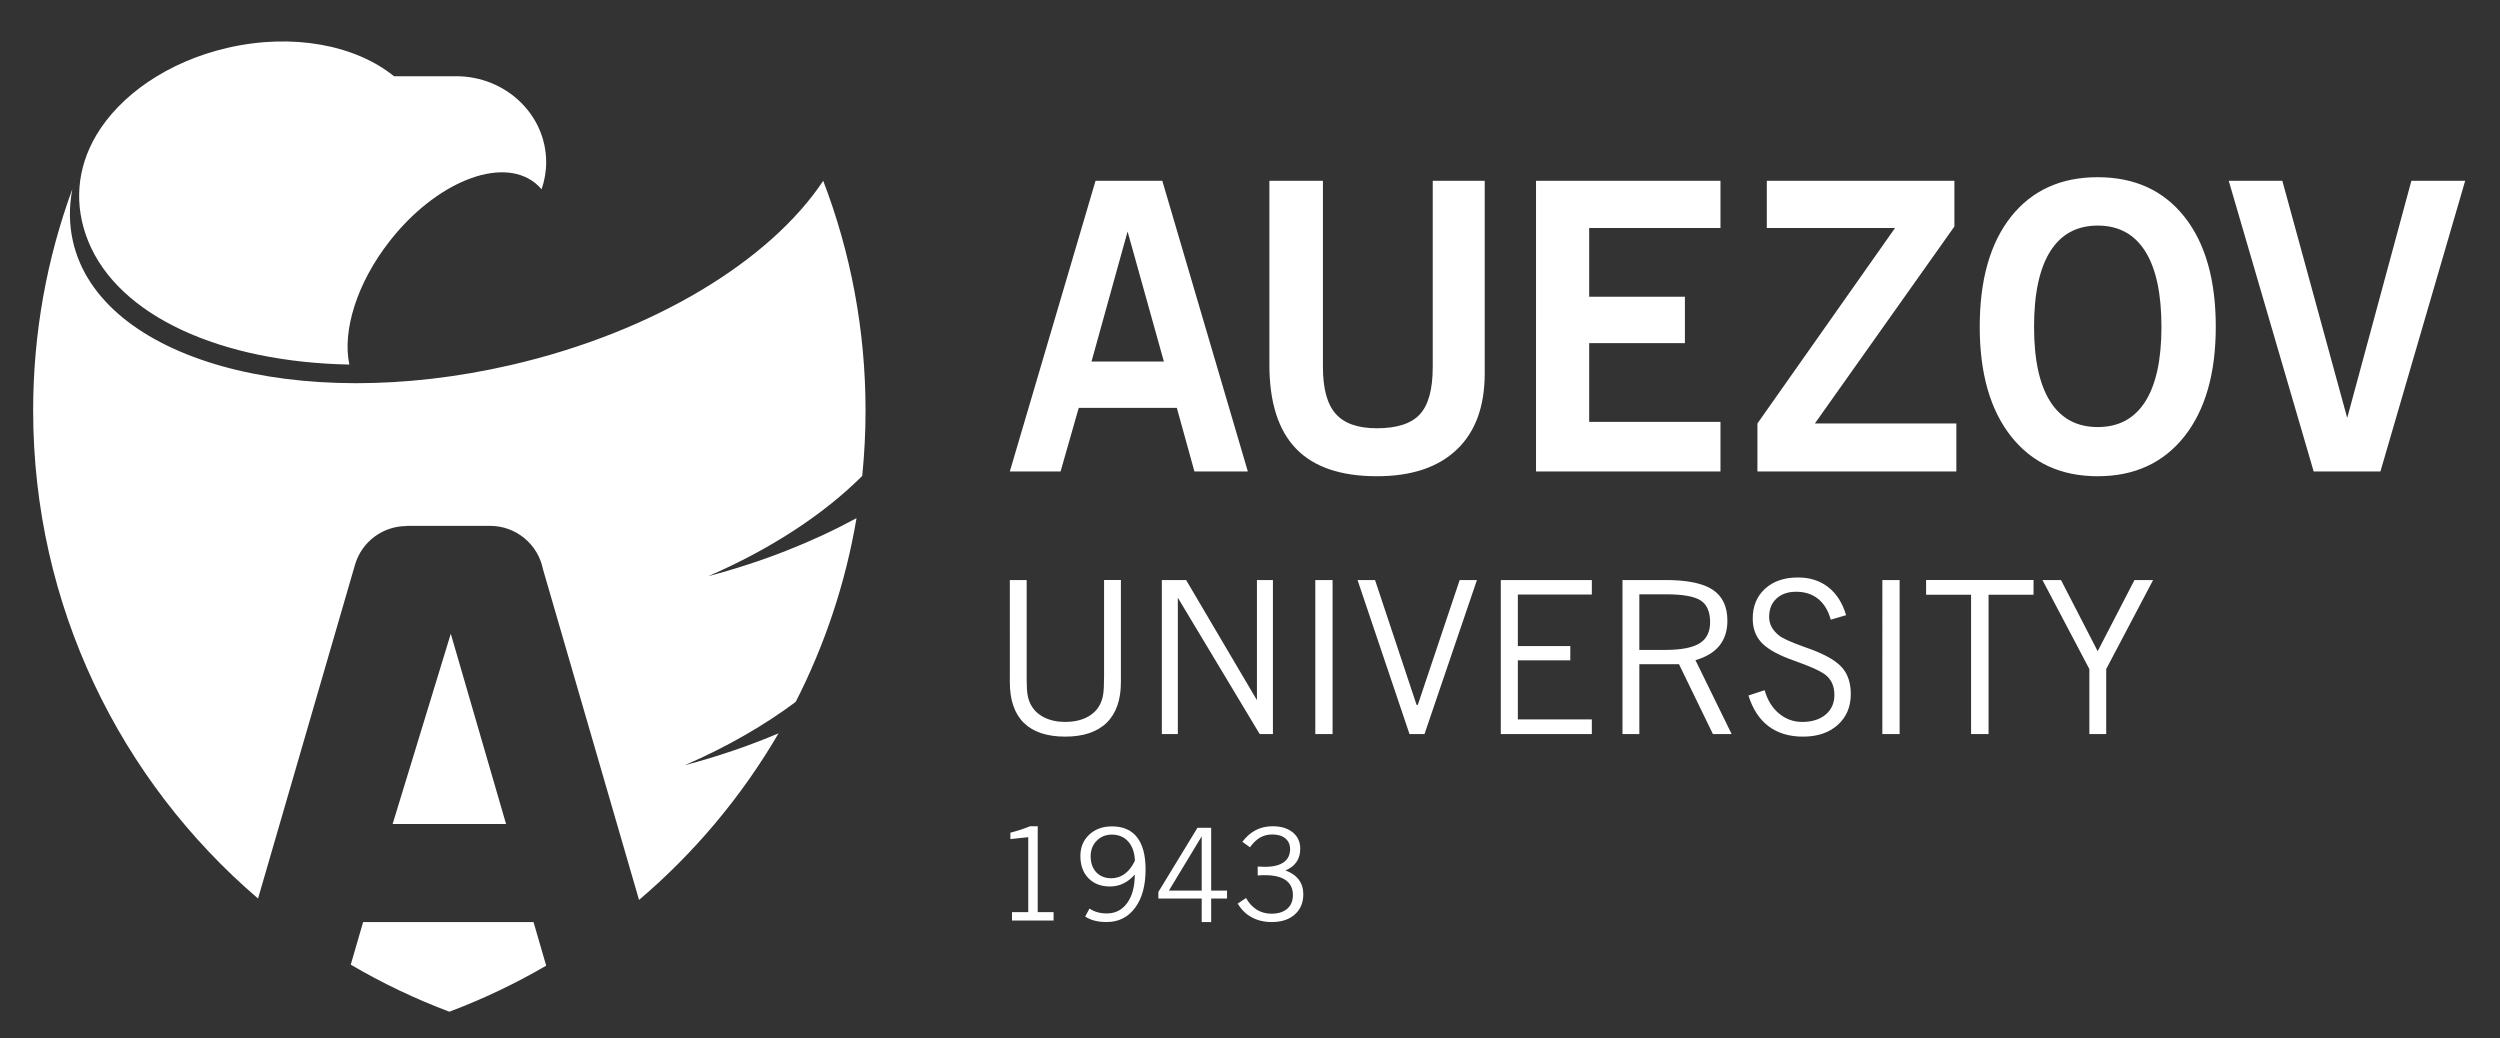
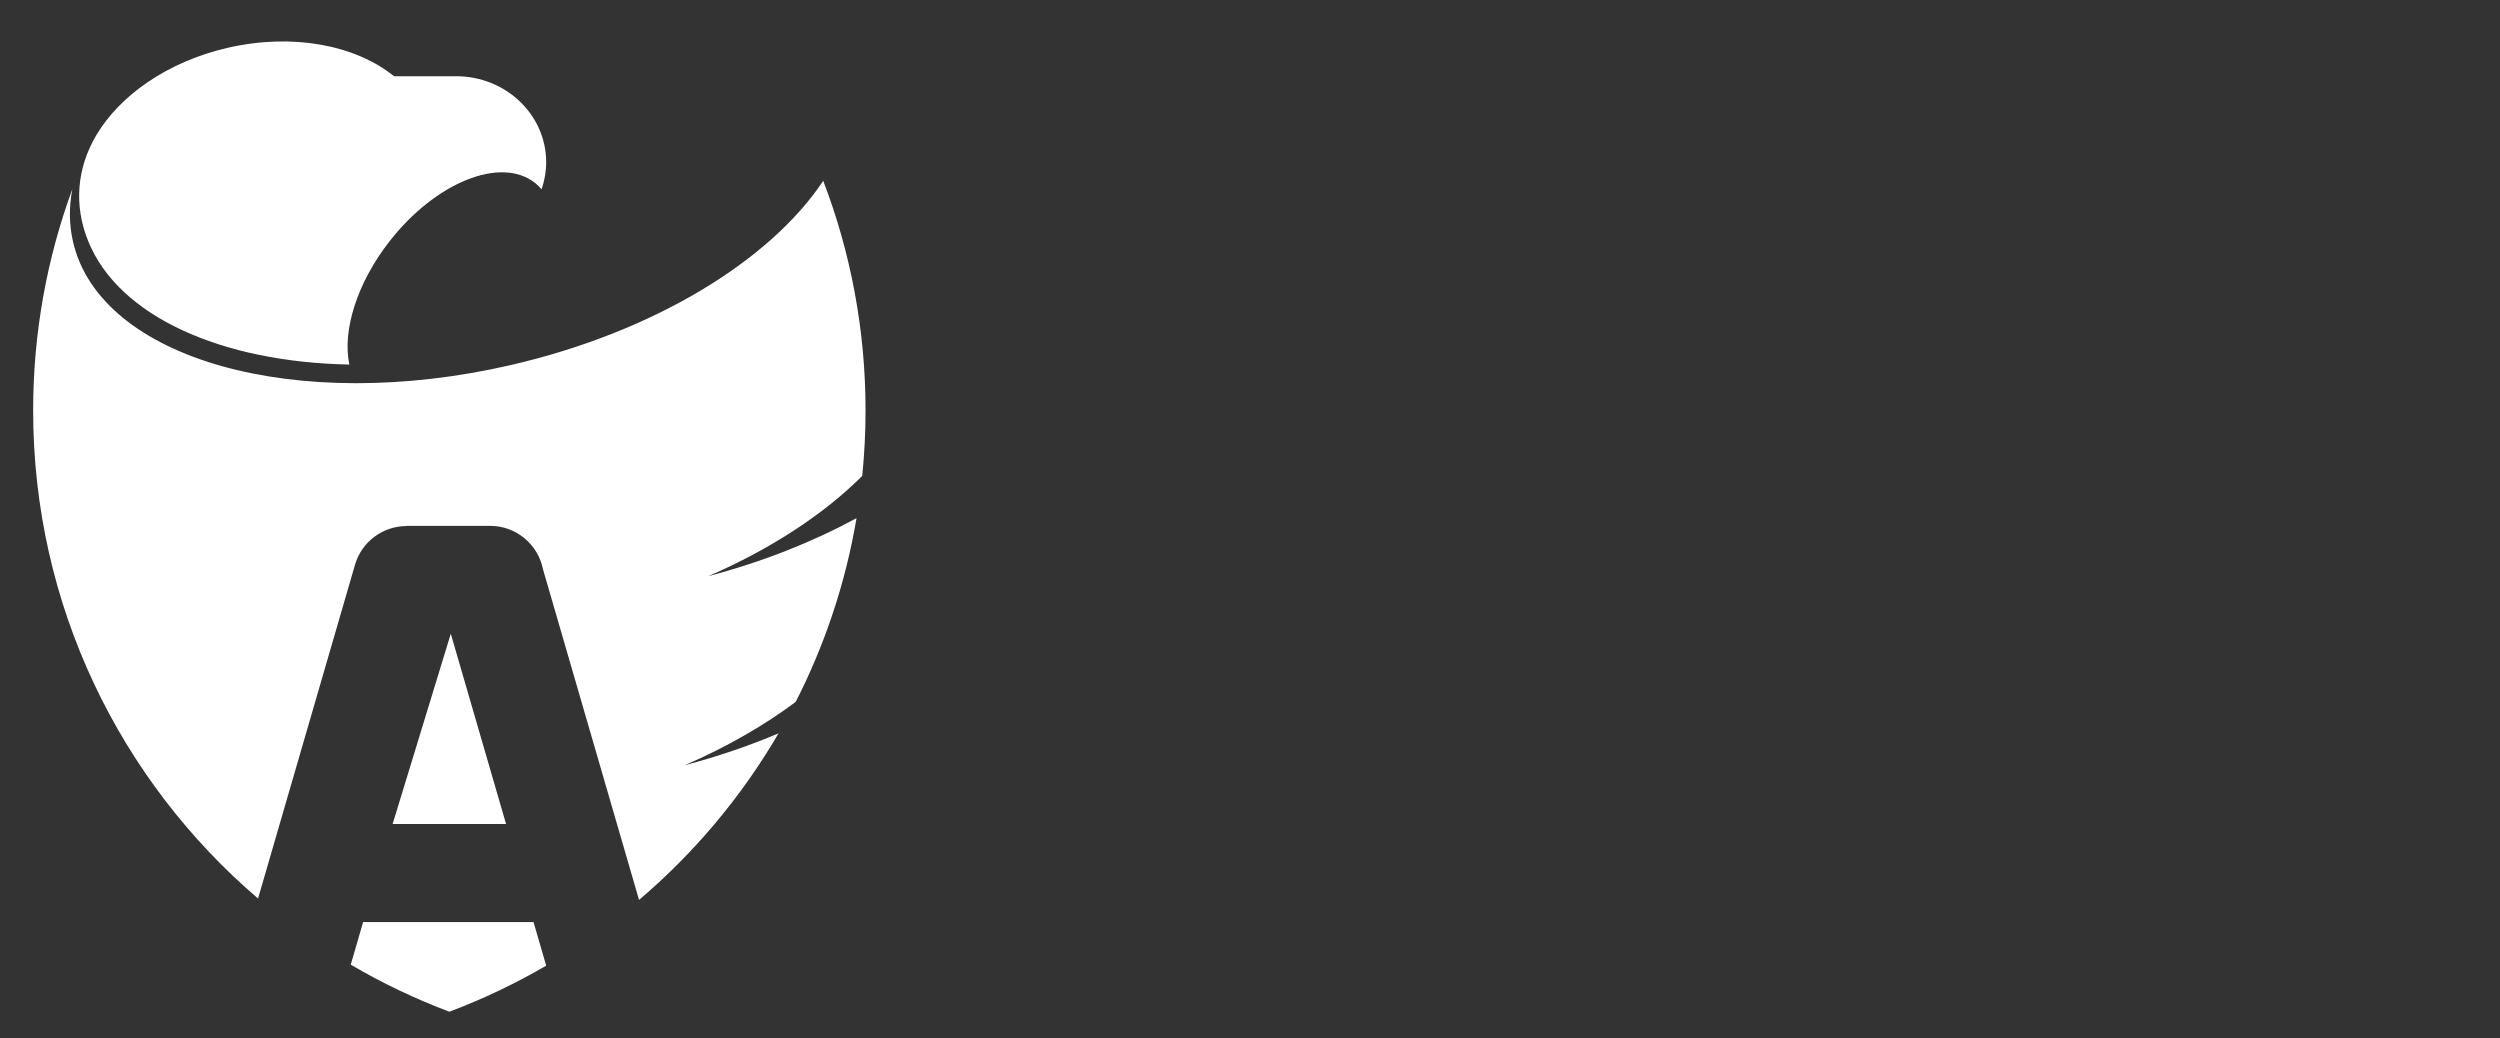
<svg xmlns="http://www.w3.org/2000/svg" xmlns:ns1="http://sodipodi.sourceforge.net/DTD/sodipodi-0.dtd" xmlns:ns2="http://www.inkscape.org/namespaces/inkscape" xml:space="preserve" width="183.871mm" height="76.362mm" version="1.1" style="clip-rule:evenodd;fill-rule:evenodd;image-rendering:optimizeQuality;shape-rendering:geometricPrecision;text-rendering:geometricPrecision" viewBox="0 0 18387.09 7636.176" id="svg19" ns1:docname="logo.svg" ns2:version="1.1.1 (3bf5ae0d25, 2021-09-20)">
  <rect x="0" y="0" width="18387.09" height="7636.176" fill="#333333" stroke="none" />
  <ns1:namedview id="namedview21" pagecolor="#ffffff" bordercolor="#666666" borderopacity="1.0" ns2:pageshadow="2" ns2:pageopacity="0.0" ns2:pagecheckerboard="0" ns2:document-units="mm" showgrid="false" width="178.871mm" ns2:zoom="0.43404266" ns2:cx="220.02446" ns2:cy="-127.86762" ns2:window-width="1920" ns2:window-height="1019" ns2:window-x="0" ns2:window-y="0" ns2:window-maximized="1" ns2:current-layer="Слой_x0020_1" />
  <defs id="defs4">
    <style type="text/css" id="style2">
   
    .fil0 {fill:white}
    .fil1 {fill:white;fill-rule:nonzero}
   
  </style>
  </defs>
  <g id="Слой_x0020_1" ns2:label="Слой 1" ns2:groupmode="layer" transform="translate(-5905.93,-6939.044)">
    <g id="_1912729206432" transform="translate(243.832,304.79)">
      <g id="g15">
        <path class="fil0" d="m 11716.78,7964.01 c 200.98,524.48 311.22,1093.95 311.22,1689.18 0,162.49 -8.25,323.08 -24.33,481.34 -281.3,280.93 -669.73,536.7 -1131.62,737.17 401.27,-105.88 769.46,-252.53 1089.63,-426.63 -80.85,478.83 -233.84,933.09 -447.28,1351.37 -232.7,173.94 -508.02,332.25 -816.06,465.94 243.23,-64.17 474.19,-143.41 689.77,-234.57 -270.81,464.65 -618.67,878.89 -1026.04,1225.2 l -706.38,-2431.85 c -35.99,-182.04 -196.53,-319.32 -389.13,-319.32 h -614.04 v 1.34 c -171.5,-0.06 -329.52,112.34 -379.65,285.34 L 7559.96,13242.8 C 6547.68,12376.62 5905.93,11089.97 5905.93,9653.19 c 0,-572.15 101.8,-1120.47 288.17,-1627.96 -24.82,130.34 -24.15,260.25 5.17,387.3 199.78,865.08 1642.08,1270.8 3221.5,906.17 1058.23,-244.35 1909.47,-772.52 2296.01,-1354.69 z m -3166.91,4730.48 427.77,-1399.27 406.44,1399.27 z m 1095.5,-4668.16 c 21.85,-62.71 33.72,-129.74 33.72,-199.46 -0.02,-349.04 -296.76,-632.03 -662.76,-632.04 -5.85,0 -11.68,0.07 -17.5,0.22 h -438.74 v 0.07 c -280.88,-228.19 -743.13,-320.09 -1224.18,-209.03 -440.8,101.76 -792.76,349.78 -965.84,643.1 -143.35,243.1 -165.88,514.9 -59.48,778.15 223.89,553.49 977.72,889.91 1920.69,908.17 l 0.15,-0.15 c -52.24,-245.72 53.12,-596.03 295.98,-906.9 338.84,-433.69 816.97,-626.29 1067.97,-430.24 18.39,14.39 35.02,30.51 49.99,48.11 z m 33.94,5710.18 c -226.16,131.82 -464.29,245.43 -712.36,338.71 -252.69,-95.04 -495.13,-211.07 -725.07,-346.08 l 91.04,-313.4 h 1253.22 z" id="path7" />
-         <path class="fil1" d="m 21029.04,12033.23 v -478.2 l -344.98,-654.73 h 136.41 l 269.74,523.36 270.7,-523.36 h 136.97 l -344.96,654.73 v 478.2 z m -869.99,0 V 11008.4 h -330.84 v -108.1 h 790.28 v 108.1 h -330.84 v 1024.83 z m -652.57,0 V 10900.3 h 127.01 v 1132.93 z m -984.74,-283.62 118.93,-39.18 c 20.64,72.32 55.48,129.5 105.06,171.05 49.43,41.45 106.62,62.43 171.42,62.43 71.87,0 129.33,-18.13 172.24,-54.07 42.75,-35.83 64.29,-83.85 64.29,-143.38 0,-35.25 -6.23,-65.87 -19.07,-91.93 -12.75,-25.86 -31.82,-47.68 -57.51,-65.02 -36.47,-24.67 -100.41,-52.95 -190.76,-85.67 -32.16,-11.63 -56.51,-20.64 -72.67,-26.9 -95.64,-37.04 -162.9,-78.31 -202.04,-123.28 -38.98,-44.84 -58.52,-101.31 -58.52,-169.76 0,-91.4 30.28,-164.62 90.68,-219.63 60.55,-55.16 141.12,-82.8 241.77,-82.8 87.52,0 162.07,23.75 223.18,71.32 60.9,47.44 104.52,116.19 131.18,206.05 l -112.9,32.9 c -18.54,-66.87 -49.42,-117.81 -92.8,-152.79 -43.33,-34.96 -97.22,-52.49 -161.49,-52.49 -60.64,0 -109.05,16.68 -145.03,50.15 -35.85,33.35 -53.85,78.34 -53.85,135.02 0,26.66 6.06,51.21 18.05,73.64 12,22.44 30.45,44.1 56.17,64.26 24.92,19.5 82.77,46 173.8,78.88 28.87,10.41 51.49,18.35 67.15,24.29 107.65,40.75 182.15,85.46 223.45,133.96 41.21,48.35 61.95,112.29 61.95,191.97 0,94.28 -32.12,170.12 -96.18,227.47 -63.96,57.24 -148.95,85.92 -255.33,85.92 -101.41,0 -186.13,-25.56 -253.49,-76.52 -67.19,-50.83 -116.57,-126.13 -147.68,-225.89 z m -926.44,283.62 V 10900.3 h 318.31 c 158.63,0 273.8,23.92 345.5,71.53 71.74,47.67 107.69,123.55 107.69,227.47 0,74.2 -19.71,135.28 -58.55,183.6 -38.99,48.51 -97.74,84.13 -176.41,106.58 l 266.29,543.75 h -137.72 l -249.58,-513.99 h -291.65 v 513.99 z m 318.31,-1027.97 h -194.43 v 408.99 h 189.72 c 117.1,0 201.3,-16.15 253.25,-48.3 51.76,-32.06 77.6,-83.84 77.6,-155.41 0,-75.99 -22.95,-129.37 -69.25,-159.82 -46.17,-30.37 -131.75,-45.46 -256.89,-45.46 z m -1213.4,1027.97 V 10900.3 h 669.55 v 106.55 h -544.12 v 379.2 h 385.74 v 104.98 h -385.74 v 434.06 h 544.12 v 108.14 z m -671.43,0 -382.07,-1132.93 h 128.6 l 305.49,917.99 h 9.13 l 307.91,-917.99 h 127 l -385.76,1132.93 z m -692.8,0 V 10900.3 h 127 v 1132.93 z m -1128.74,0 V 10900.3 h 178.5 l 520.86,883.5 v -883.5 h 117.59 v 1132.93 h -97.22 l -602.12,-1002.88 v 1002.88 z M 13089.21,10900.3 h 123.88 v 730.71 c 0,50.89 2.23,89.39 6.79,115.18 4.52,25.6 12.45,48.81 23.02,69.22 21,40.65 53.58,72.34 97.99,94.81 44.43,22.46 96.45,33.69 156.03,33.69 60.6,0 113.14,-11.23 157.59,-33.69 44.41,-22.47 77.24,-54.02 97.99,-94.81 10.83,-21.32 18.49,-45.7 23,-72.33 4.58,-26.87 6.8,-71.05 6.8,-132.69 v -710.09 h 123.86 v 750.58 c 0,130.78 -34.84,230.55 -104.53,298.78 -69.55,68.06 -171.42,102.36 -304.97,102.36 -134.35,0 -235.7,-33.77 -304.46,-101.34 -68.67,-67.41 -102.99,-167.41 -102.99,-299.8 z" id="path9" />
-         <path class="fil1" d="m 22678.76,10101.59 -624.71,-2137.58 h 394.28 l 477.12,1744.07 471.88,-1744.07 h 395.69 l -623.26,2137.58 z M 20222.68,9037.21 c 0,-345.48 76.64,-614.99 229.95,-809.07 153.78,-193.57 365.98,-290.58 637.59,-290.58 271.14,0 483.86,97.01 637.61,290.58 153.79,194.08 230.9,463.59 230.9,809.07 0,343.54 -77.11,612.57 -231.38,807.6 -154.72,194.54 -366.94,292.06 -637.13,292.06 -269.69,0 -481.43,-97.52 -636.16,-292.06 -154.26,-195.03 -231.38,-464.06 -231.38,-807.6 z m 399.53,0.5 c 0,242.08 39.76,425.36 119.28,550.32 79.52,124.95 195.94,187.19 349.21,187.19 153.31,0 269.71,-62.24 349.22,-187.19 79.54,-124.96 119.29,-308.24 119.29,-550.32 0,-243.56 -39.75,-428.79 -119.29,-555.23 -79.51,-125.94 -195.91,-189.17 -349.22,-189.17 -153.27,0 -269.69,63.23 -349.21,189.17 -79.52,126.44 -119.28,311.67 -119.28,555.23 z m -2034.52,1063.88 v -352.83 l 1012.23,-1437.79 h -943.23 v -346.96 h 1379.65 v 336.17 l -1026.13,1448.58 h 1040.5 v 352.83 z m -1628.4,0 V 7964.01 h 1356.66 v 346.96 h -965.76 v 505.72 h 704.18 v 341.08 h -704.18 v 579.24 h 965.76 v 364.58 z M 14998.22,9316.05 V 7964.01 h 393.75 v 1369.2 c 0,158.77 31.16,273.93 93.91,344.49 62.75,71.06 163.84,106.34 302.77,106.34 148.02,0 253.42,-34.29 316.15,-102.42 63.25,-68.59 94.86,-184.74 94.86,-348.41 v -1369.2 h 382.27 v 1416.74 c 0,243.05 -68.5,429.75 -205.5,560.09 -137.47,130.86 -332.94,196.03 -587.78,196.03 -265.88,0 -464.19,-67.61 -594.51,-202.88 -130.77,-135.74 -195.92,-341.54 -195.92,-617.94 z m -1909.01,785.54 630.44,-2137.58 h 490.99 l 629.01,2137.58 h -392.82 l -129.35,-467.49 h -721.45 l -133.63,467.49 z m 600.74,-808.57 h 532.2 l -266.81,-956.09 z" id="path11" />
-         <path class="fil1" d="m 14765.21,13279.91 61.12,-40.76 c 21.58,37.93 48.22,66.61 79.93,86.09 31.49,19.35 67.15,29.11 107.04,29.11 49.51,0 88.16,-12.09 116.03,-36.2 27.93,-24.15 41.82,-57.76 41.82,-100.91 0,-47.99 -17.39,-84.32 -51.96,-109.05 -34.5,-24.66 -85.62,-37.15 -153.3,-37.15 -9.64,0 -18.63,0.2 -26.96,0.48 -8.47,0.28 -17.31,0.77 -26.63,1.42 v -65.17 c 2.61,0 6.4,0.22 11.43,0.46 20.55,0.97 34.32,1.42 41.34,1.42 60.3,0 106.49,-11.12 138.1,-33.37 31.56,-22.23 47.4,-54.77 47.4,-97.11 0,-33.21 -11.76,-59.57 -35.14,-78.71 -23.47,-19.2 -55.55,-28.81 -96.09,-28.81 -33.2,0 -63.01,7.51 -89.23,22.52 -26.2,14.98 -51.01,39.02 -74.68,71.94 l -55.9,-40.62 c 29.39,-38.72 62.43,-67.42 99.03,-86.1 36.73,-18.73 77.95,-28.16 123.56,-28.16 61.95,0 111.25,15.05 147.89,45.01 36.66,29.97 55.09,70.02 55.09,120.09 0,37.78 -9.14,70.41 -27.47,97.43 -18.22,26.92 -45.42,47.69 -81.07,62.18 42.98,16.04 75.74,38.87 97.9,68.48 22.09,29.53 33.18,64.99 33.18,106.23 0,62.33 -20.9,112.14 -62.59,149.36 -41.59,37.17 -97.89,55.74 -168.84,55.74 -55.89,0 -104.9,-11.52 -147.23,-34.33 -42.33,-22.81 -76.97,-56.66 -103.77,-101.51 z m -264.75,-95.55 v -399.16 l -241.21,399.16 z m 69.6,-461.81 v 461.81 h 116.7 v 58.56 h -116.7 v 172.83 h -69.6 v -172.83 h -318.7 v -48.47 l 287.32,-471.9 z m -561.84,343.92 c -25.82,29.29 -54.12,51.22 -84.49,65.8 -30.51,14.63 -63.27,21.88 -98.06,21.88 -66.02,0 -118.89,-20.3 -158.35,-60.9 -39.42,-40.56 -59.17,-95.24 -59.17,-163.71 0,-63.75 21.62,-115.88 64.89,-156.47 43.28,-40.58 99.03,-60.9 167.51,-60.9 81.38,0 142.97,26.83 184.66,80.27 41.61,53.36 62.44,132.37 62.44,236.89 0,119 -25.89,213.11 -77.64,282.37 -51.8,69.35 -121.75,104.05 -209.83,104.05 -32.36,0 -61.63,-3.57 -87.78,-10.38 -26.09,-6.81 -49.18,-16.86 -68.95,-29.93 l 31.54,-58.86 c 18.15,12.11 37.75,21.2 58.85,27.07 21.02,5.89 43.93,8.83 68.46,8.83 62.92,0 113.07,-25.63 150.21,-76.98 37.16,-51.38 55.71,-121.04 55.71,-209.03 z m 0.97,-101.99 c -2.28,-59.35 -18.53,-106.08 -48.86,-140.4 -30.22,-34.25 -70.42,-51.47 -120.58,-51.47 -44.64,0 -81.99,15.04 -111.65,45.17 -29.65,30.13 -44.44,67.99 -44.44,113.48 0,49.6 13.79,89.1 41.35,118.38 27.61,29.36 64.55,44.05 110.95,44.05 36.62,0 69.76,-11.11 99.19,-33.04 29.52,-21.92 54.28,-53.98 74.04,-96.17 z m -714.81,-253.25 v 631.79 h 116.7 v 61.39 h -305.95 v -61.39 h 119.6 v -551.53 l -131.38,14.17 v -47.22 c 27.8,-7.1 53.8,-14.66 77.97,-22.67 24.15,-8 46.24,-16.21 66.36,-24.54 z" id="path13" />
      </g>
    </g>
  </g>
</svg>